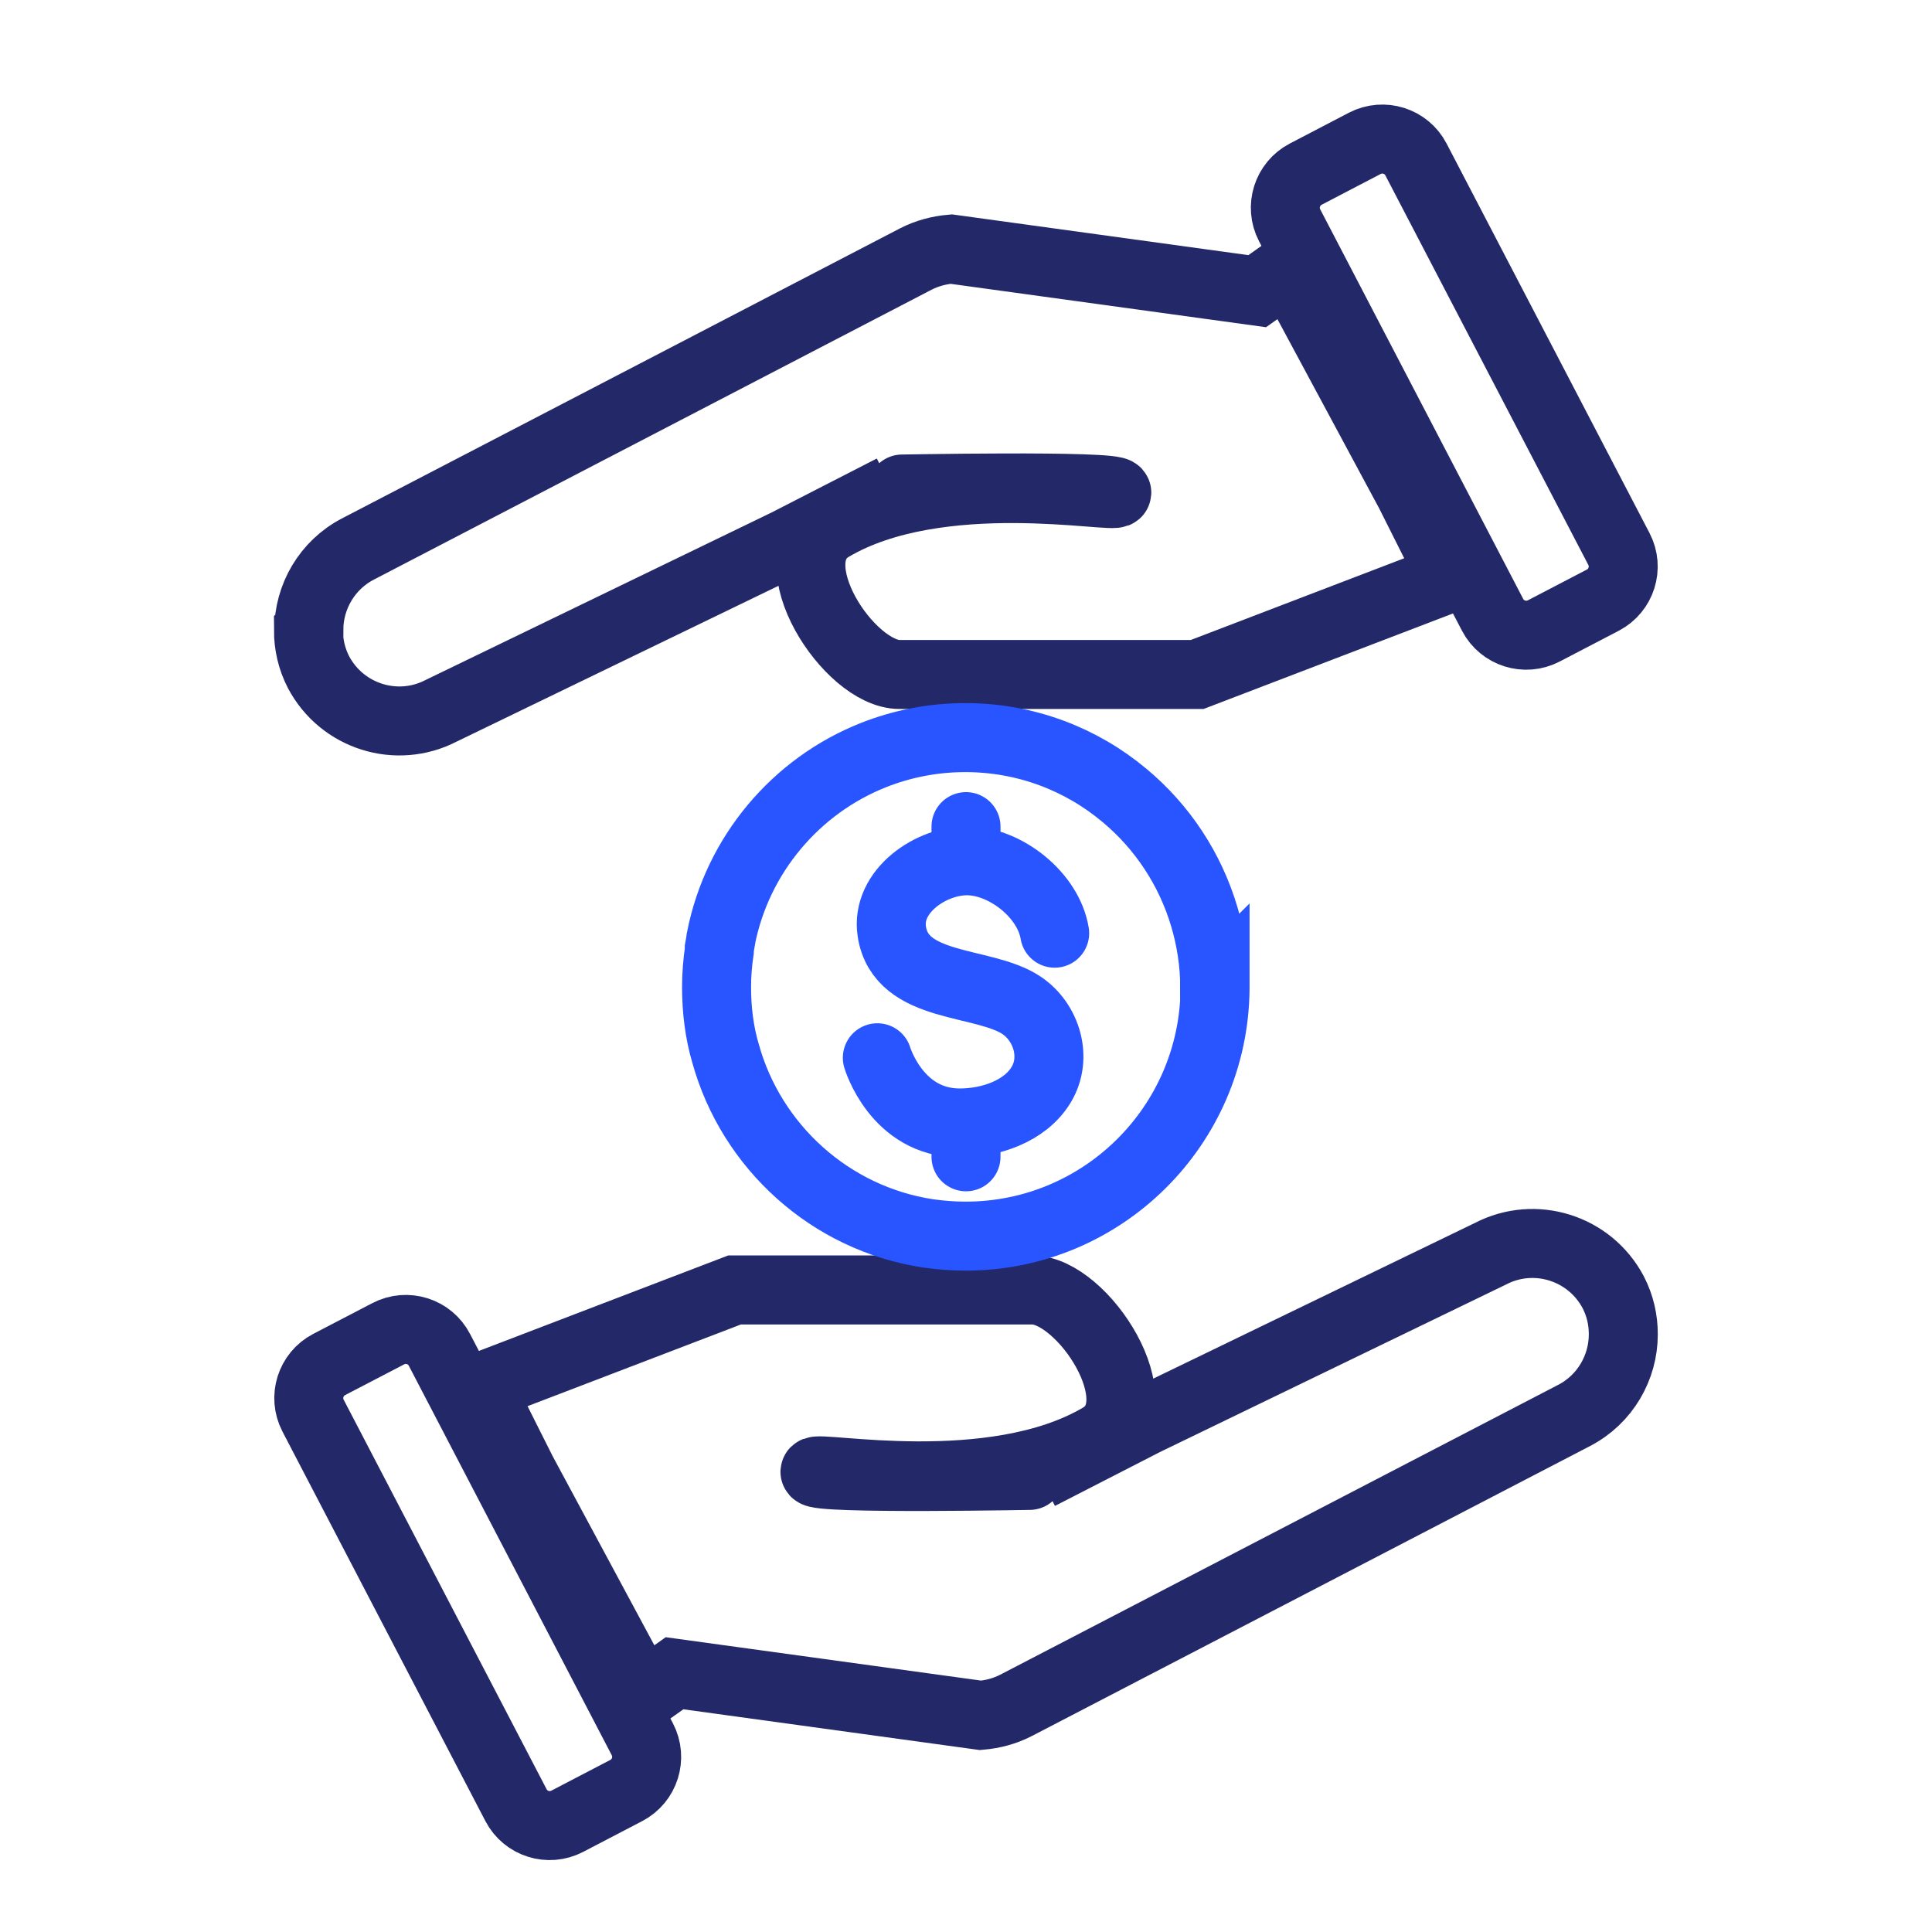
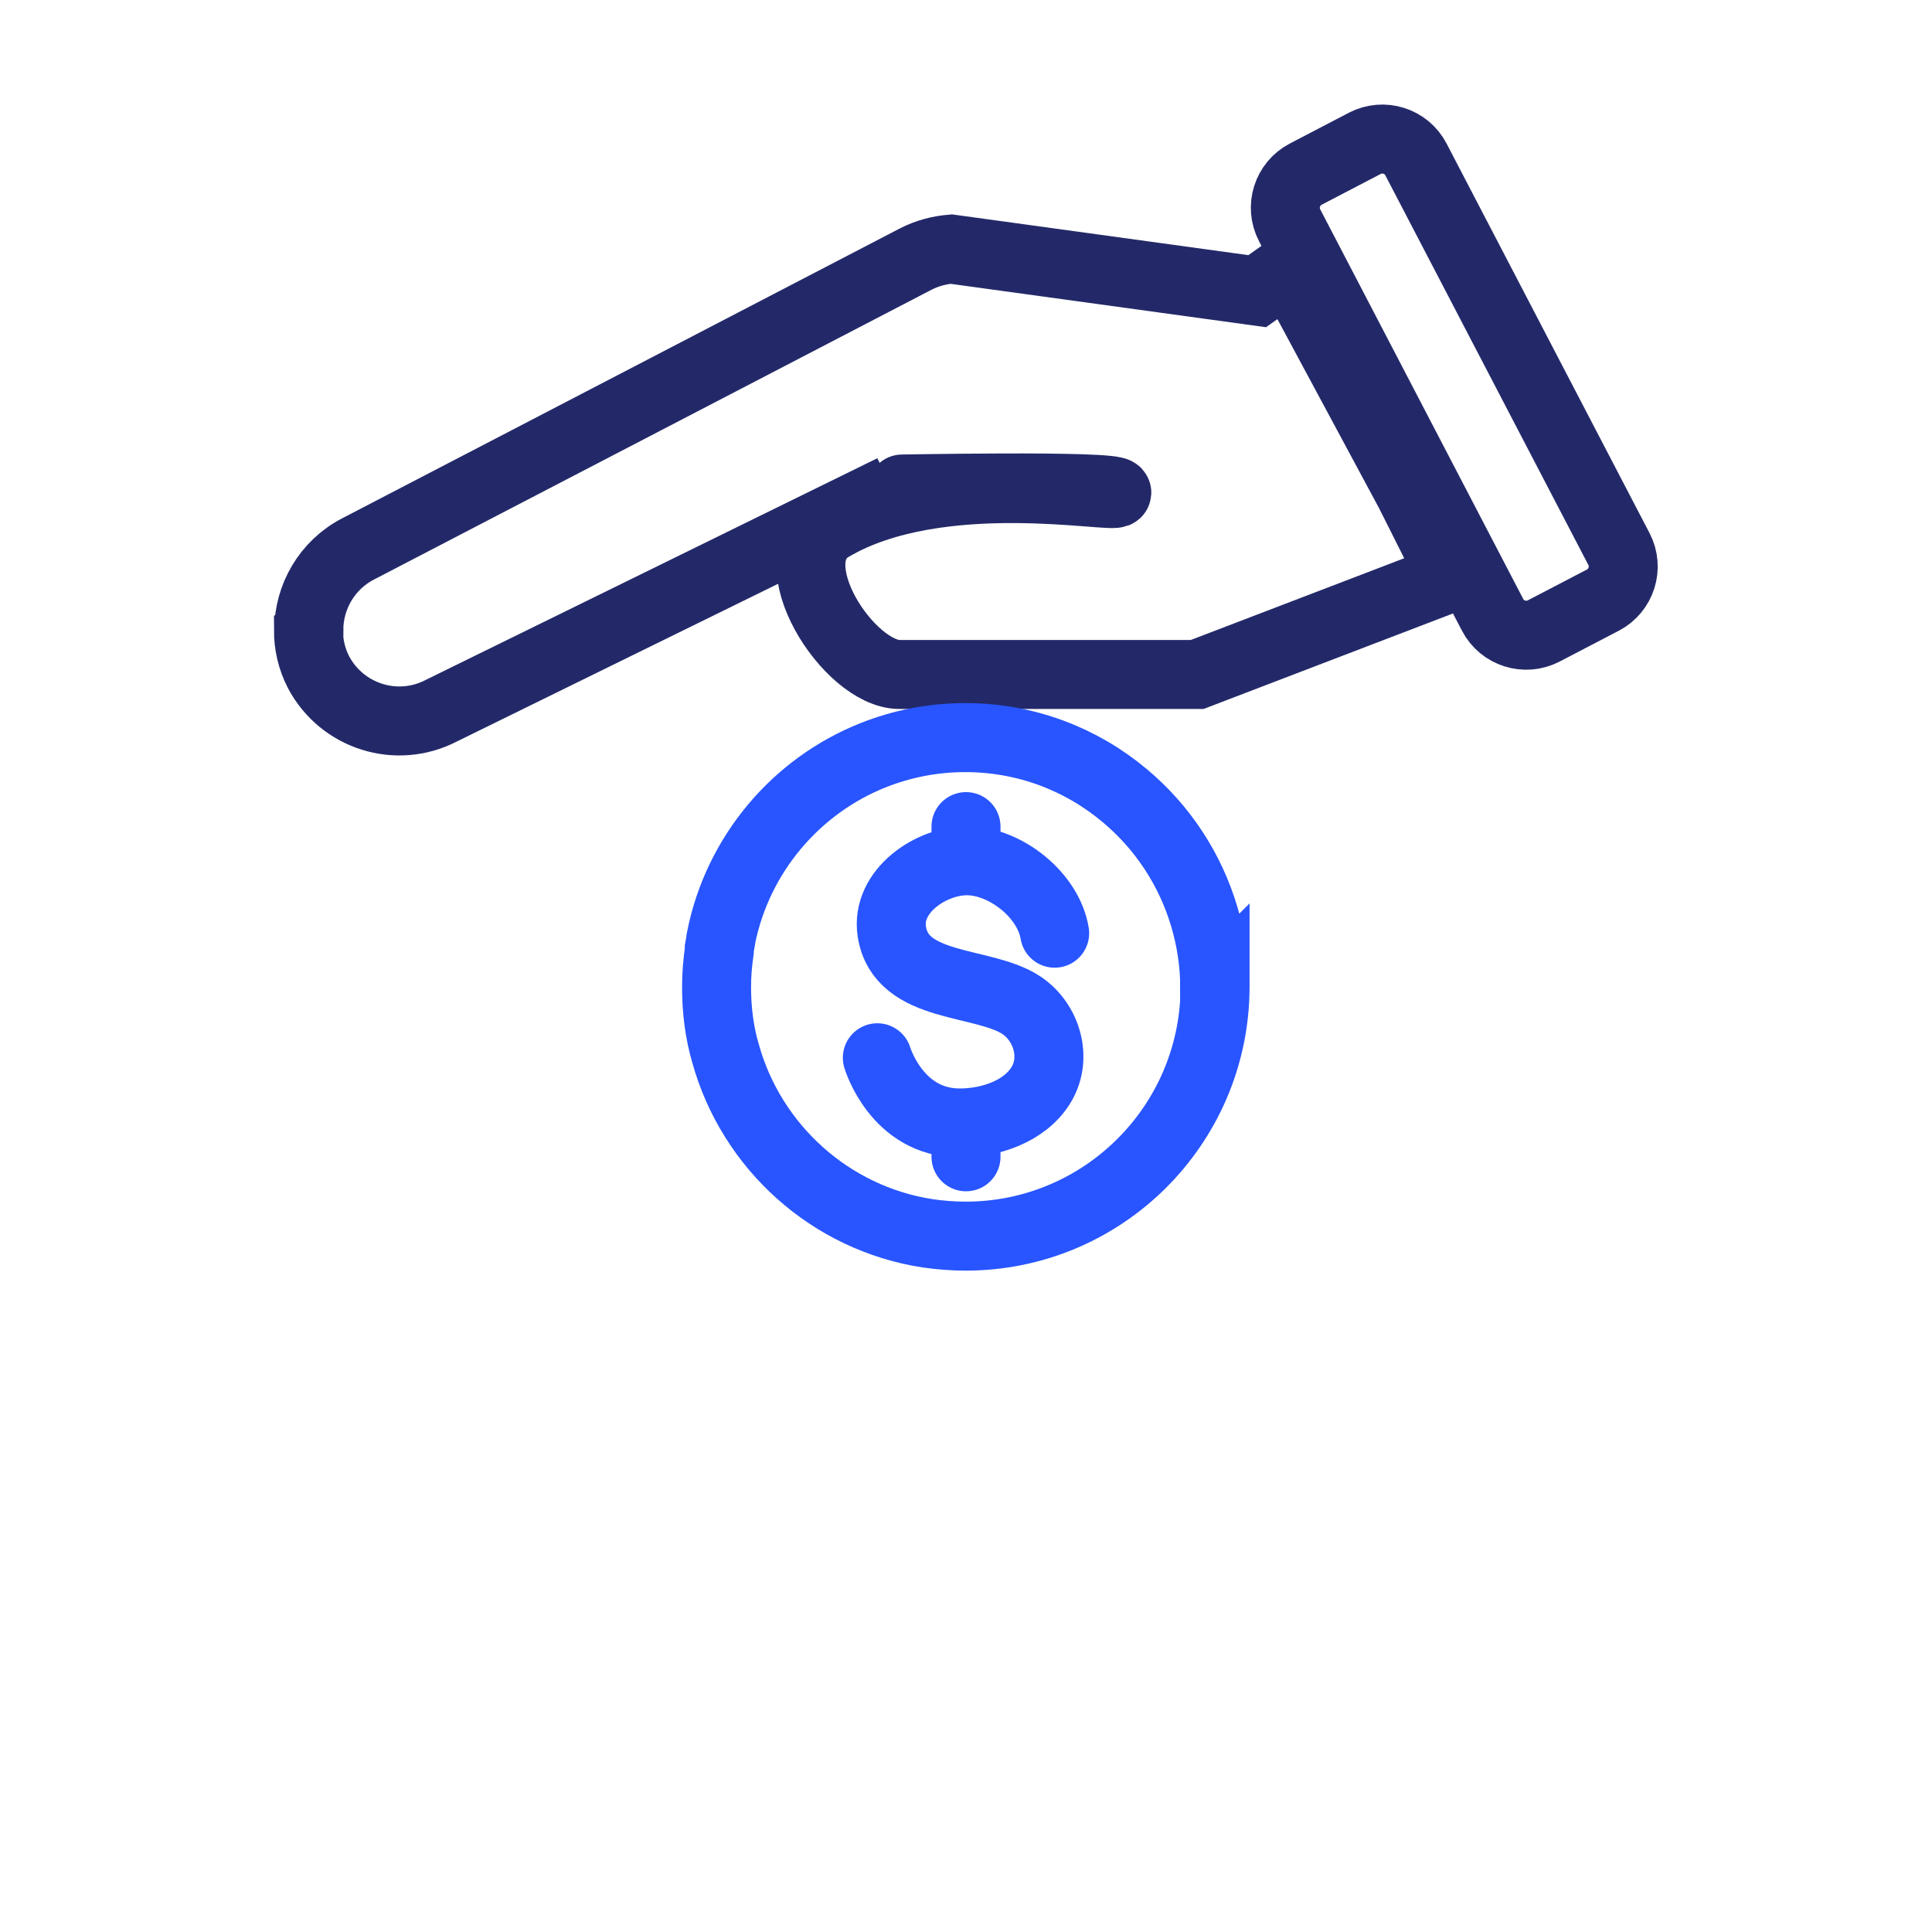
<svg xmlns="http://www.w3.org/2000/svg" width="56" height="56" viewBox="0 0 56 56" fill="none">
  <g clip-path="url(#clip0_10612_107450)">
-     <path d="M47.052 38.68C47.052 39.63 46.532 40.56 45.622 41.03L29.452 49.43C29.122 49.6 28.772 49.69 28.422 49.72L19.552 48.5L18.622 49.16L15.132 42.67L13.902 40.22L21.292 37.39H29.922C31.382 37.39 33.542 40.69 31.902 41.66C28.772 43.51 23.632 42.46 23.622 42.66C23.602 42.89 30.132 42.76 30.122 42.76L33.182 41.19L43.202 36.34C44.492 35.67 46.082 36.17 46.762 37.46C46.962 37.85 47.052 38.26 47.052 38.67V38.68Z" stroke="#232968" stroke-width="2" stroke-miterlimit="10" stroke-linecap="round" />
-     <path d="M11.254 38.659L9.542 39.55C9.003 39.831 8.794 40.495 9.075 41.034L14.957 52.324C15.237 52.862 15.902 53.072 16.441 52.791L18.152 51.899C18.691 51.618 18.9 50.954 18.619 50.415L12.737 39.126C12.457 38.587 11.792 38.378 11.254 38.659Z" stroke="#232968" stroke-width="2" stroke-miterlimit="10" stroke-linecap="round" />
-     <path d="M8.951 18.26C8.951 17.31 9.471 16.38 10.381 15.91L26.541 7.51C26.871 7.34 27.221 7.25 27.571 7.22L36.441 8.44L37.371 7.78L40.861 14.27L42.091 16.72L34.701 19.55H26.071C24.611 19.55 22.451 16.25 24.091 15.28C27.221 13.43 32.361 14.48 32.371 14.28C32.391 14.05 25.861 14.18 25.871 14.18L22.811 15.75L12.791 20.6C11.501 21.27 9.911 20.77 9.231 19.48C9.031 19.09 8.941 18.68 8.941 18.27L8.951 18.26Z" stroke="#232968" stroke-width="2" stroke-miterlimit="10" stroke-linecap="round" />
+     <path d="M8.951 18.26C8.951 17.31 9.471 16.38 10.381 15.91L26.541 7.51C26.871 7.34 27.221 7.25 27.571 7.22L36.441 8.44L37.371 7.78L40.861 14.27L42.091 16.72L34.701 19.55H26.071C24.611 19.55 22.451 16.25 24.091 15.28C27.221 13.43 32.361 14.48 32.371 14.28C32.391 14.05 25.861 14.18 25.871 14.18L12.791 20.6C11.501 21.27 9.911 20.77 9.231 19.48C9.031 19.09 8.941 18.68 8.941 18.27L8.951 18.26Z" stroke="#232968" stroke-width="2" stroke-miterlimit="10" stroke-linecap="round" />
    <path d="M44.746 18.288L46.458 17.396C46.997 17.115 47.206 16.451 46.925 15.912L41.043 4.623C40.763 4.084 40.098 3.875 39.559 4.155L37.848 5.047C37.309 5.328 37.1 5.992 37.381 6.531L43.263 17.82C43.543 18.359 44.208 18.568 44.746 18.288Z" stroke="#232968" stroke-width="2" stroke-miterlimit="10" stroke-linecap="round" />
    <path d="M35.219 28.6V28.67C35.179 32.63 31.959 35.83 27.989 35.83C27.619 35.83 27.25 35.8 26.899 35.75C24.07 35.32 21.779 33.24 21.029 30.53C20.849 29.92 20.77 29.27 20.77 28.61C20.77 28.25 20.799 27.9 20.849 27.56C20.849 27.54 20.849 27.52 20.849 27.5C20.869 27.4 20.88 27.3 20.899 27.2C20.899 27.2 20.899 27.2 20.899 27.19C21.38 24.77 23.07 22.78 25.309 21.89C26.14 21.56 27.04 21.38 27.98 21.38C29.739 21.38 31.349 22.01 32.599 23.06C33.69 23.97 34.499 25.19 34.91 26.58C35.099 27.22 35.209 27.91 35.209 28.61L35.219 28.6Z" stroke="#2855FF" stroke-width="2" stroke-miterlimit="10" stroke-linecap="round" />
    <path d="M25.43 30.66C25.43 30.66 25.99 32.55 27.82 32.55C28.69 32.55 29.71 32.219 30.18 31.439C30.65 30.66 30.34 29.63 29.61 29.14C28.5 28.399 26.11 28.7 25.85 27C25.67 25.829 27 24.93 28.06 24.95C29.16 24.97 30.39 25.95 30.57 27.049" stroke="#2855FF" stroke-width="2" stroke-miterlimit="10" stroke-linecap="round" />
    <path d="M28 23.96V24.59" stroke="#2855FF" stroke-width="2" stroke-miterlimit="10" stroke-linecap="round" />
    <path d="M28 32.9V33.53" stroke="#2855FF" stroke-width="2" stroke-miterlimit="10" stroke-linecap="round" />
  </g>
  <defs>
    <clipPath id="clip0_10612_107450">
      <rect width="56" height="56" fill="white" />
    </clipPath>
  </defs>
</svg>